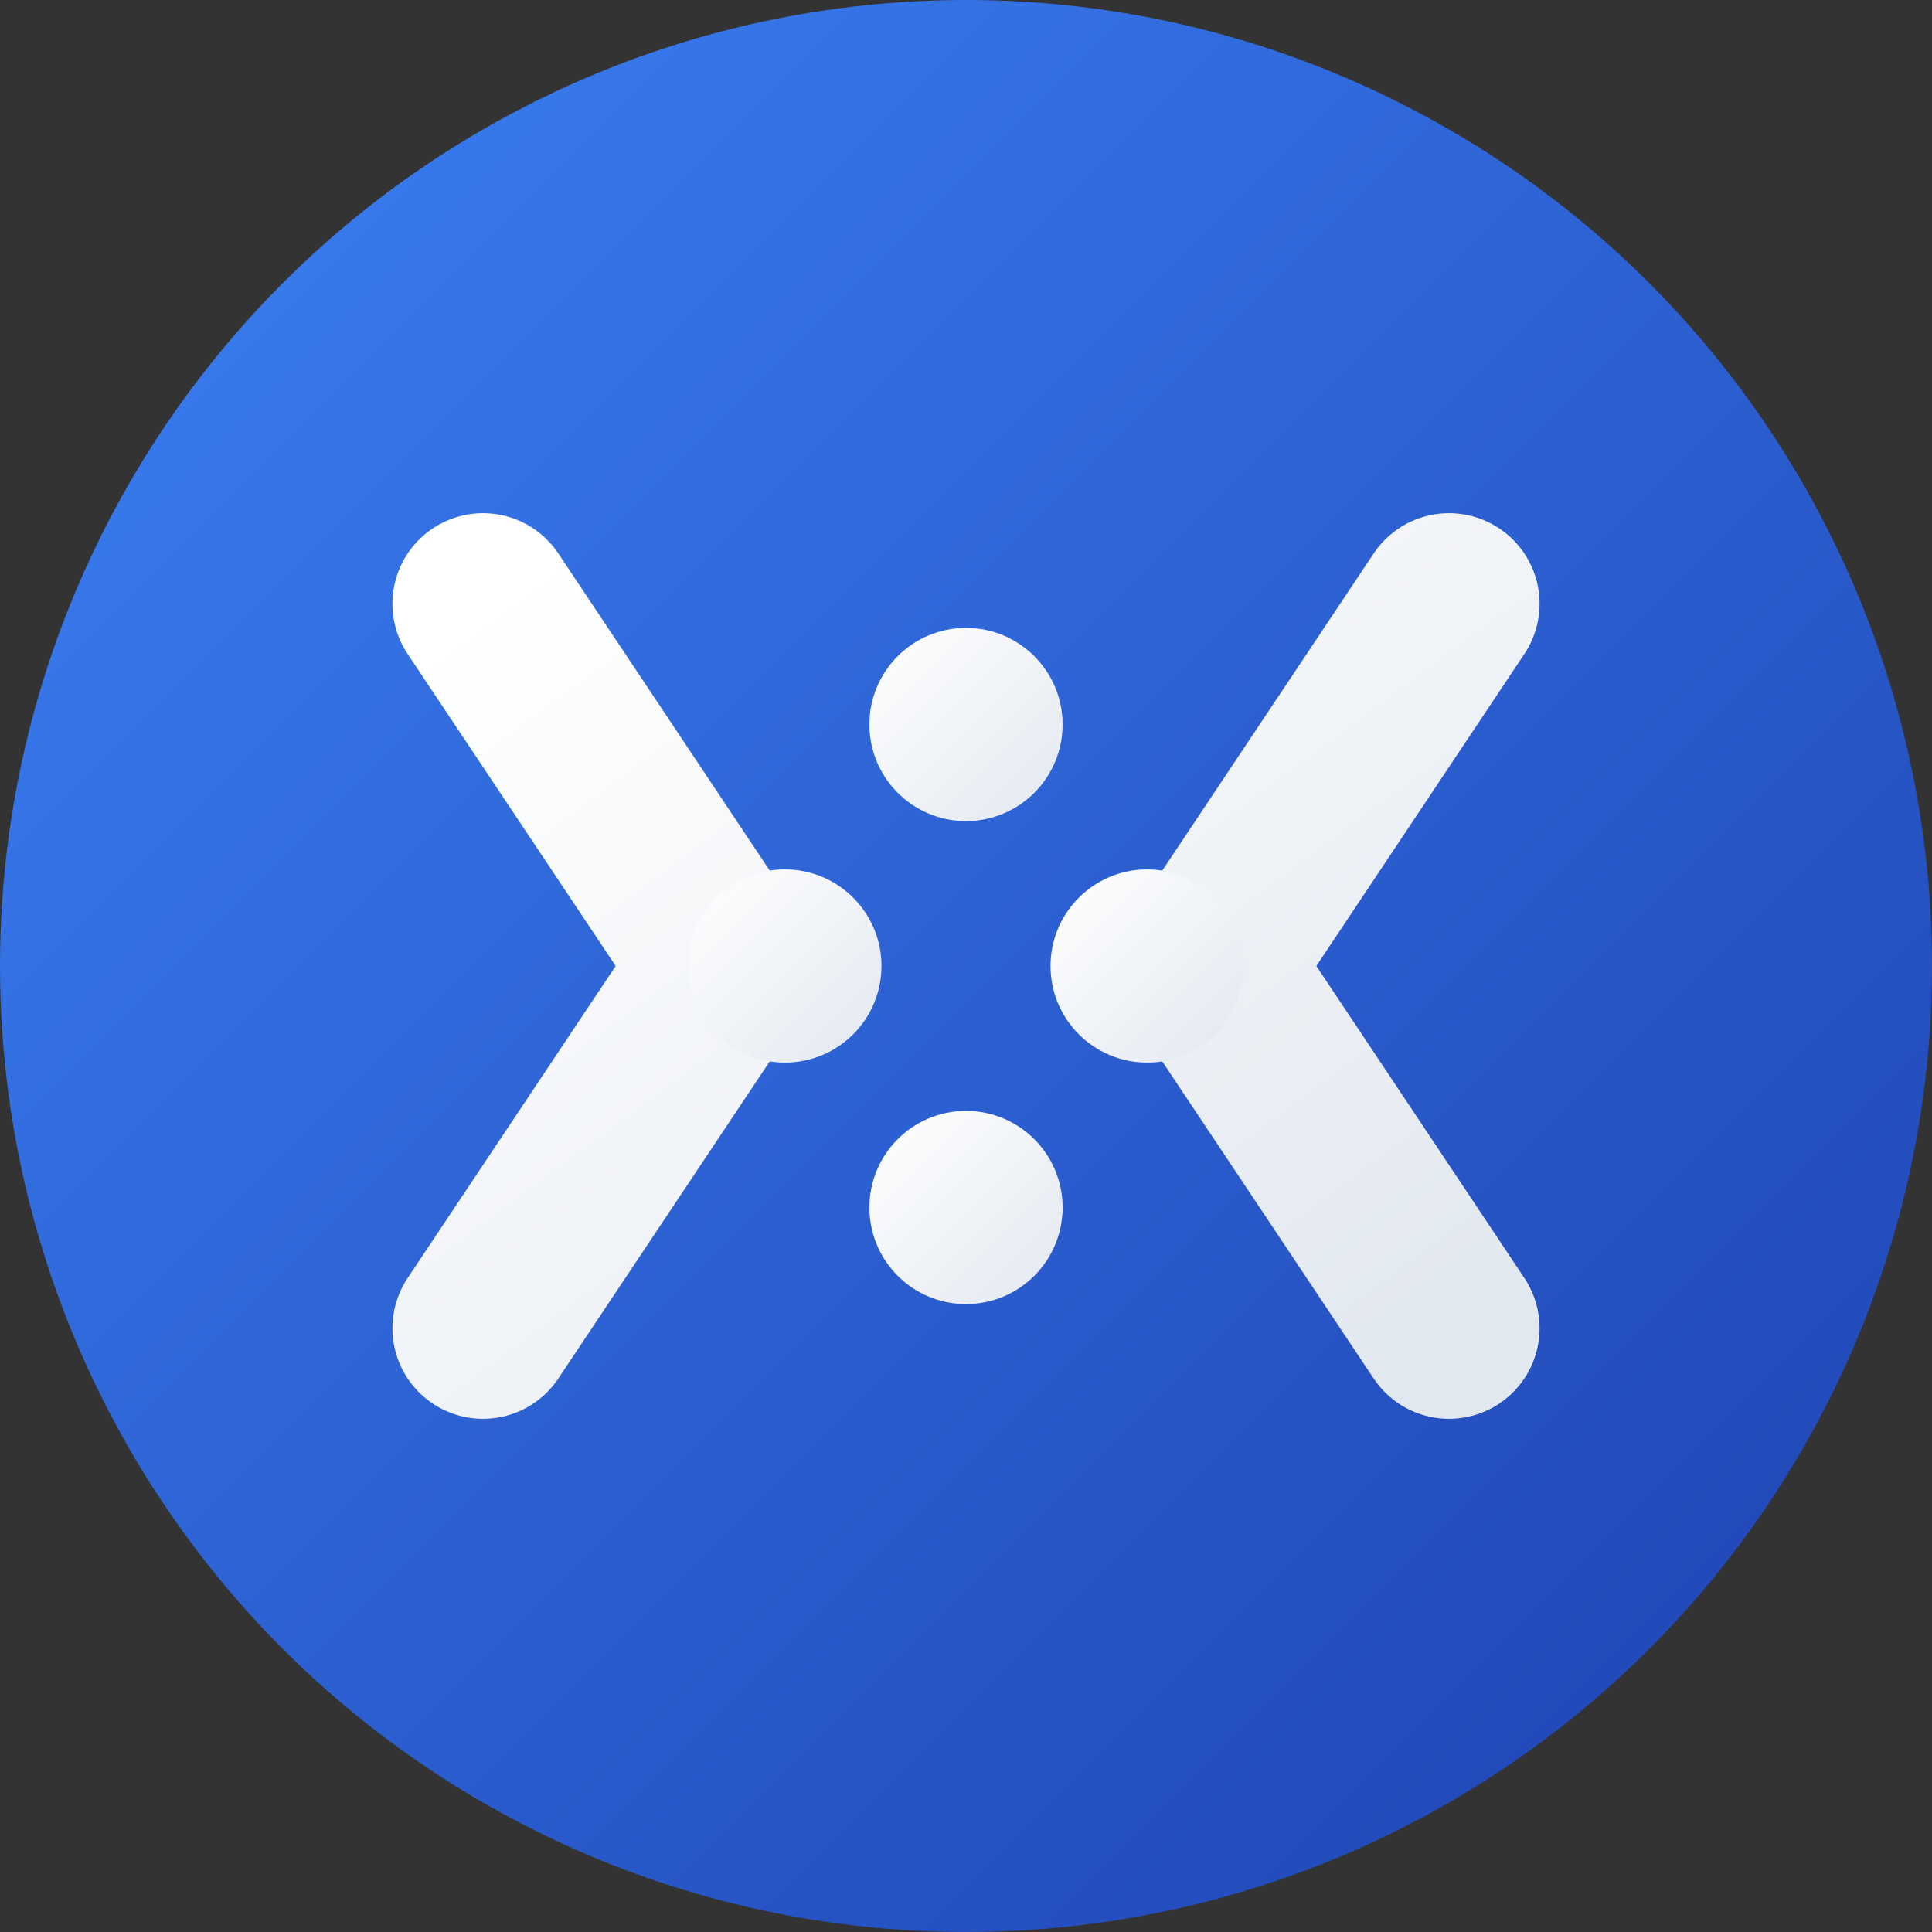
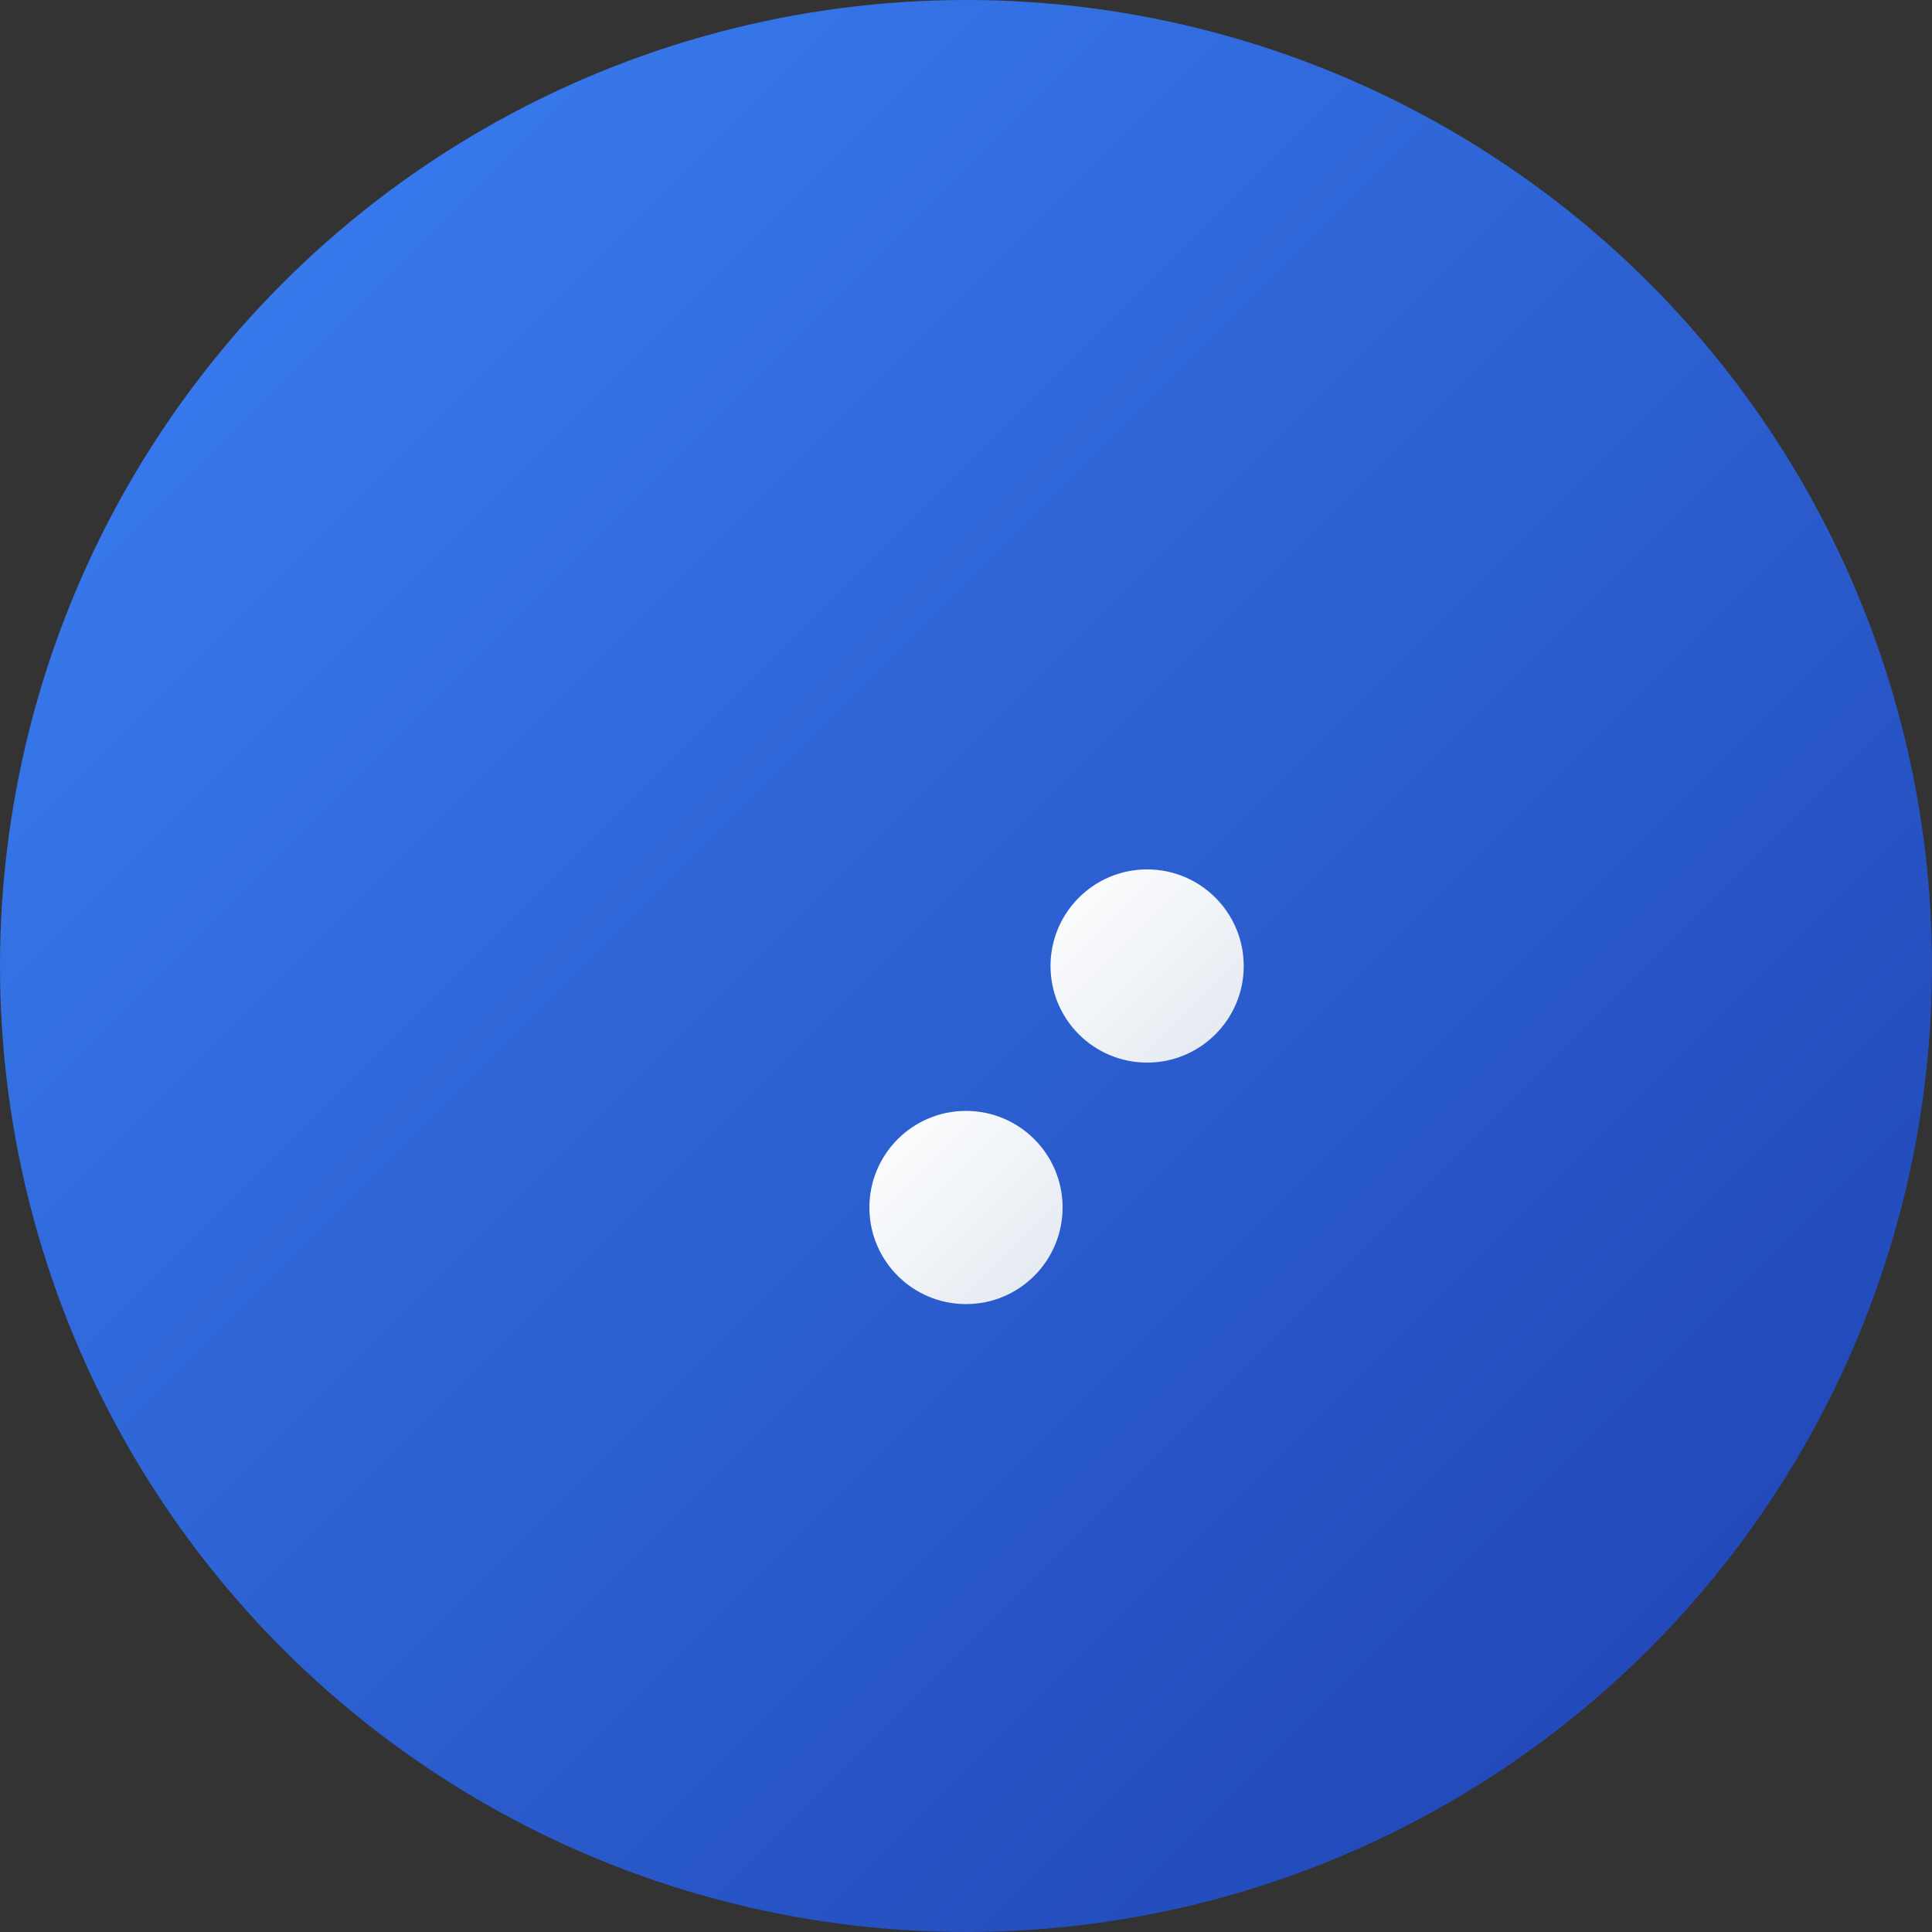
<svg xmlns="http://www.w3.org/2000/svg" width="16" height="16" viewBox="0 0 16 16" fill="none">
  <rect x="0" y="0" width="16" height="16" fill="#333333" stroke="none" />
  <defs>
    <linearGradient id="bgGradient16" x1="0%" y1="0%" x2="100%" y2="100%">
      <stop offset="0%" style="stop-color:#3B82F6;stop-opacity:1" />
      <stop offset="100%" style="stop-color:#1E40AF;stop-opacity:1" />
    </linearGradient>
    <linearGradient id="iconGradient16" x1="0%" y1="0%" x2="100%" y2="100%">
      <stop offset="0%" style="stop-color:#FFFFFF;stop-opacity:1" />
      <stop offset="100%" style="stop-color:#E2E8F0;stop-opacity:1" />
    </linearGradient>
  </defs>
  <circle cx="8" cy="8" r="8" fill="url(#bgGradient16)" />
-   <path d="M4 5 L6 8 L4 11 M12 5 L10 8 L12 11" stroke="url(#iconGradient16)" stroke-width="1.5" stroke-linecap="round" stroke-linejoin="round" />
-   <circle cx="8" cy="6" r="0.8" fill="url(#iconGradient16)" />
-   <circle cx="6.5" cy="8" r="0.8" fill="url(#iconGradient16)" />
  <circle cx="9.5" cy="8" r="0.8" fill="url(#iconGradient16)" />
  <circle cx="8" cy="10" r="0.8" fill="url(#iconGradient16)" />
</svg>